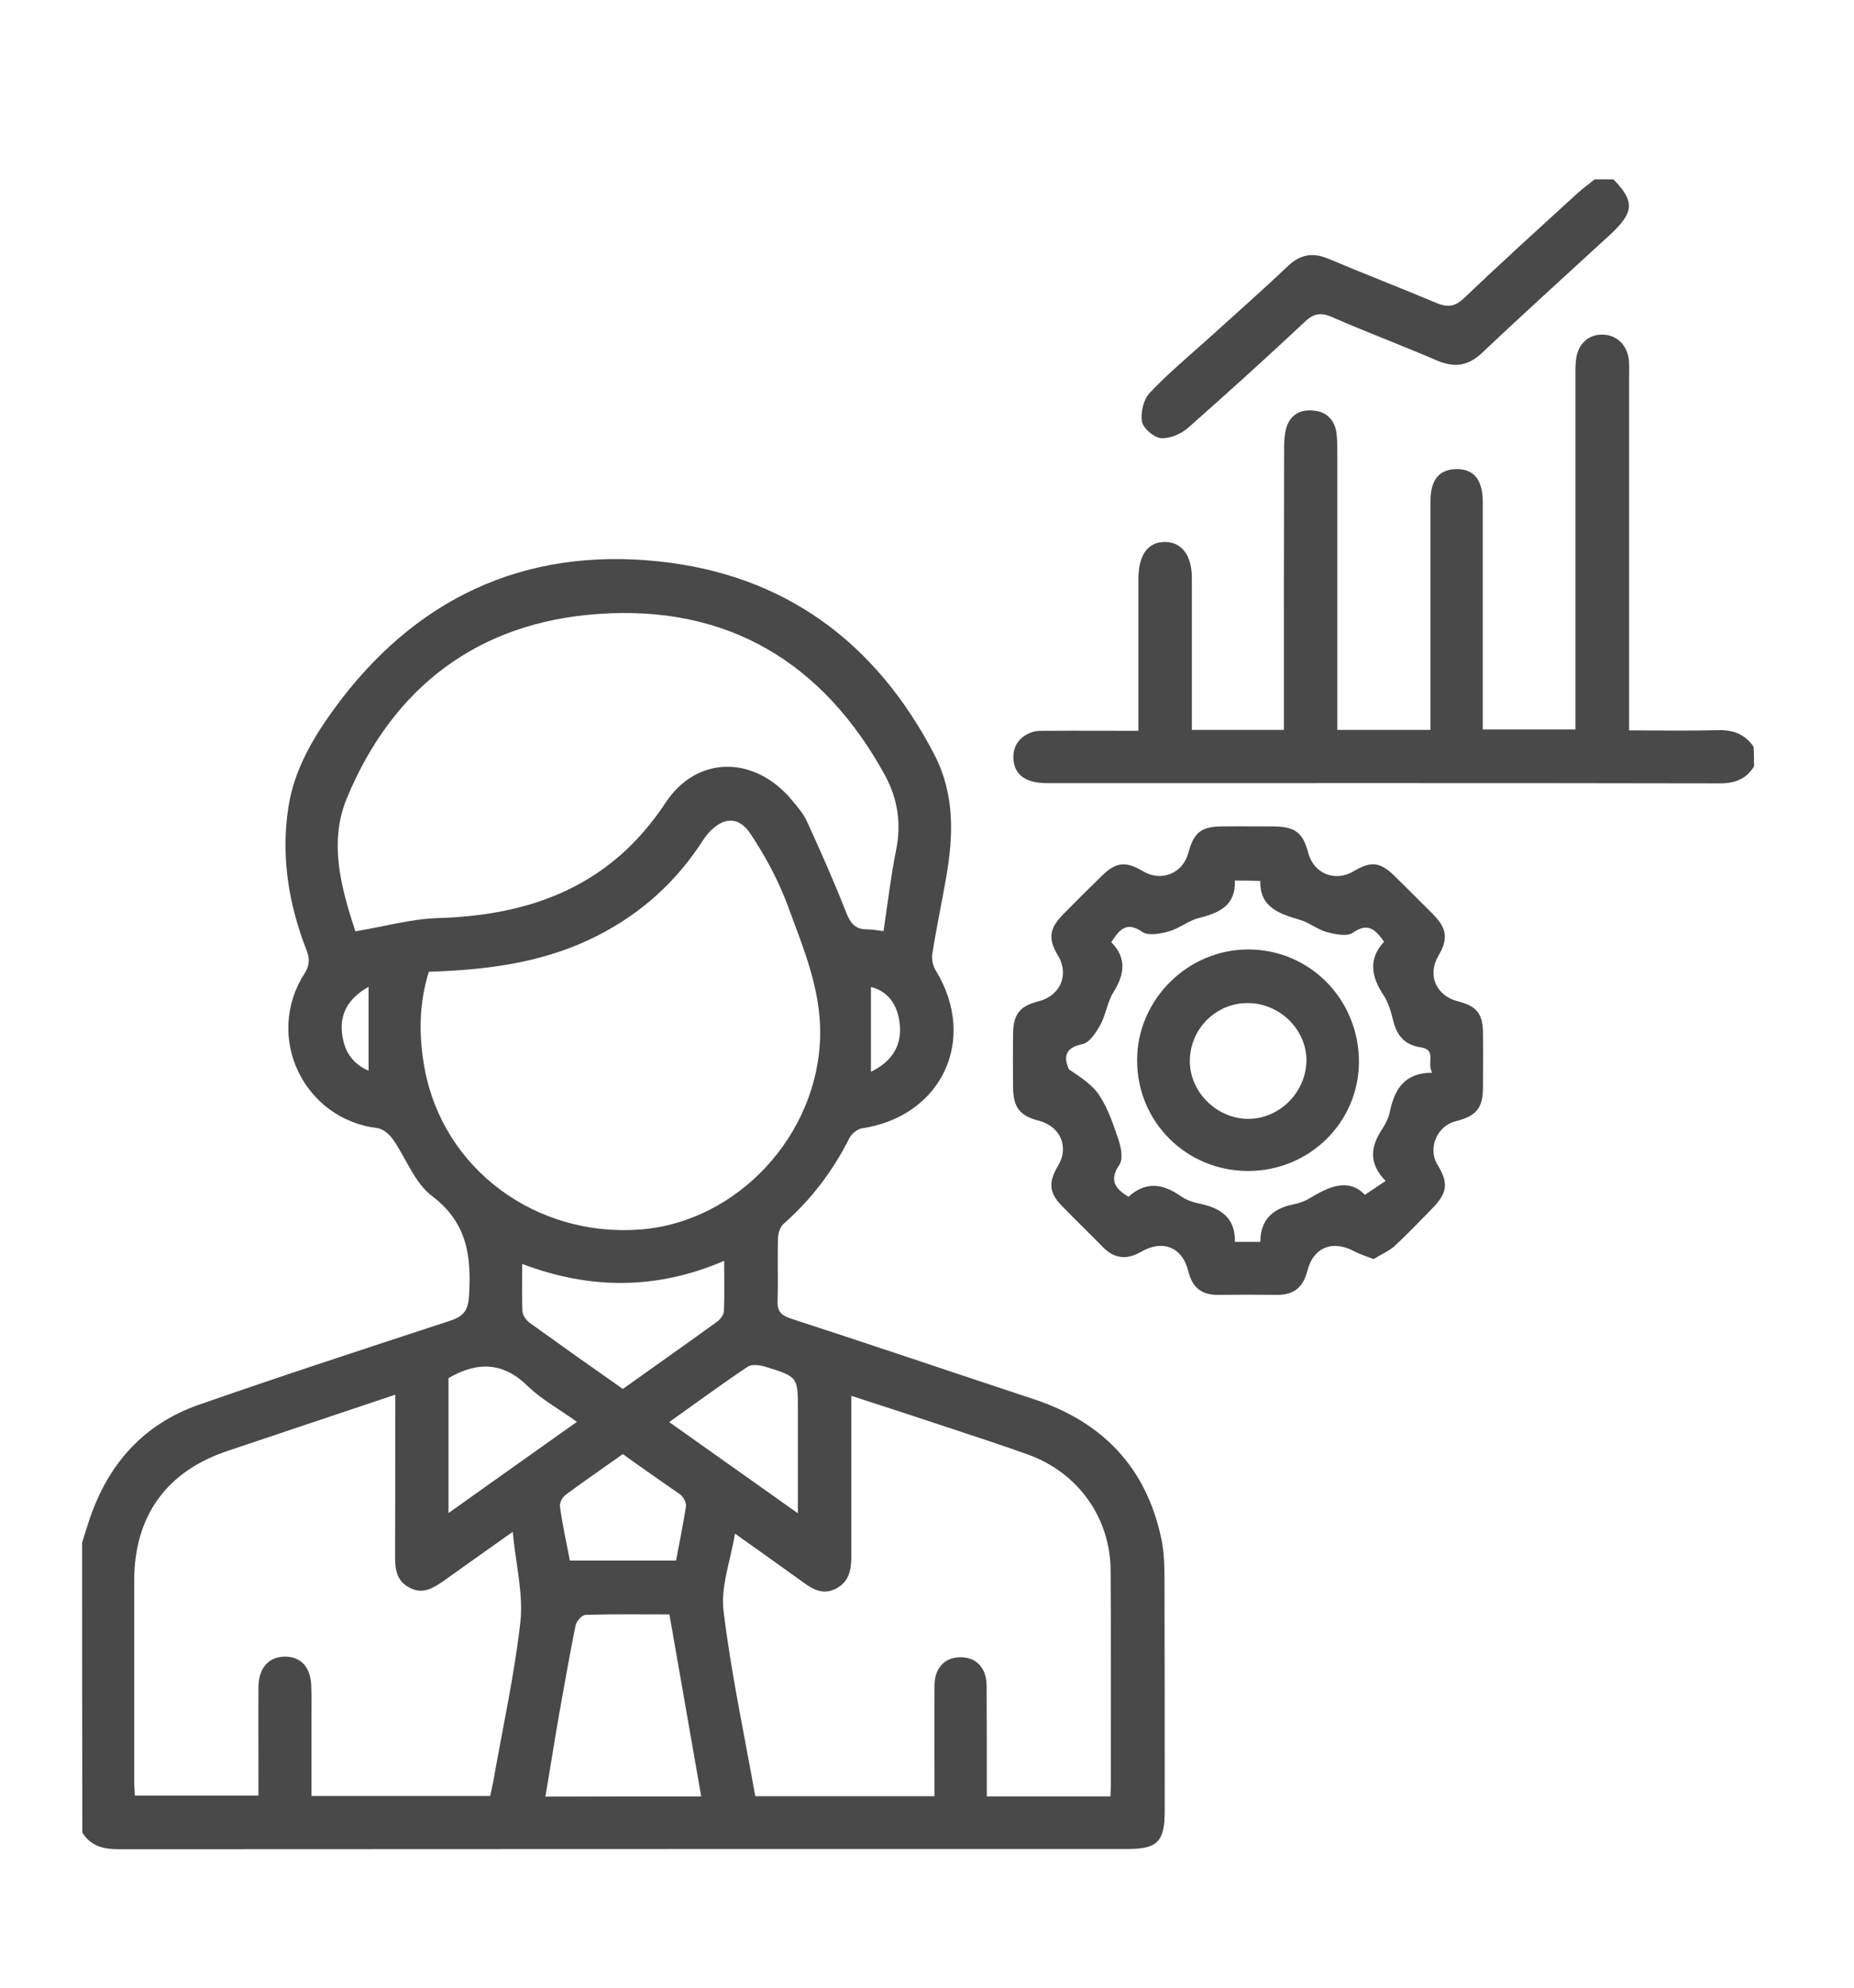
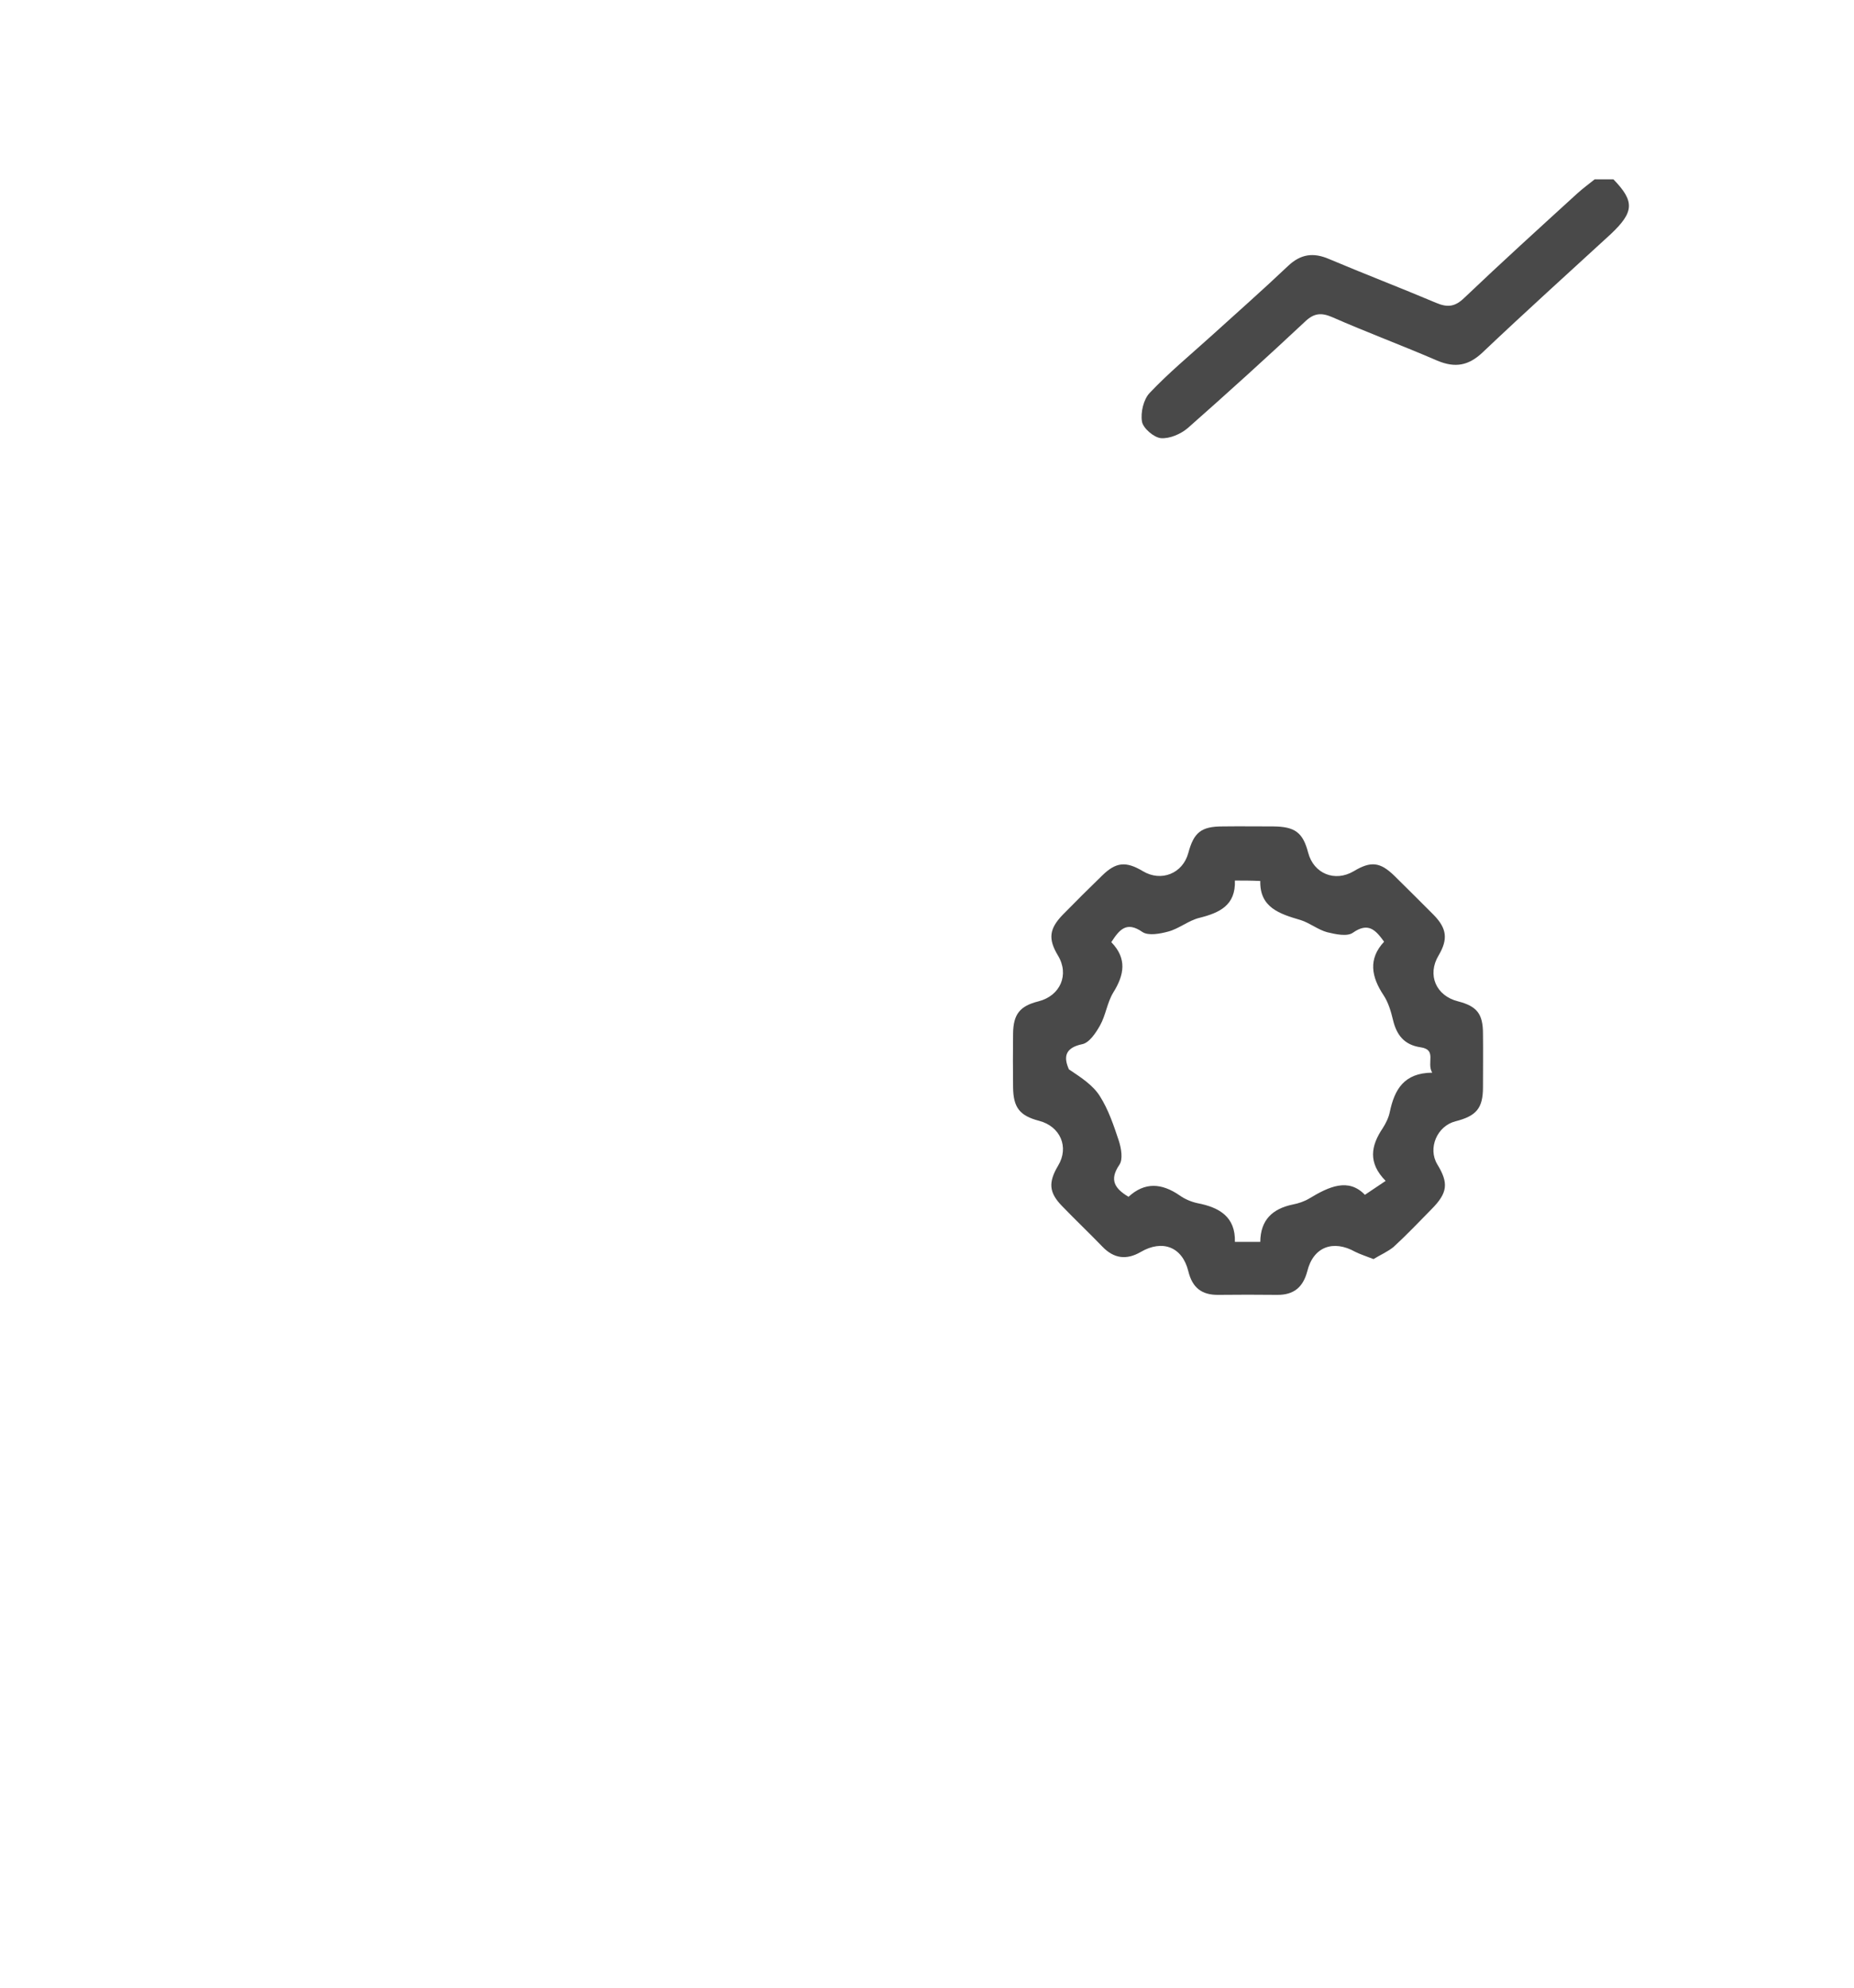
<svg xmlns="http://www.w3.org/2000/svg" id="Camada_1" x="0px" y="0px" viewBox="0 0 84 90" style="enable-background:new 0 0 84 90;" xml:space="preserve">
  <style type="text/css">	.st0{fill:#494949;}</style>
  <g>
-     <path class="st0" d="M3.72,69.85c0.11-0.36,0.23-0.74,0.35-1.1c0.85-2.48,2.44-4.27,4.93-5.14c3.78-1.32,7.59-2.56,11.4-3.81  c0.6-0.2,0.81-0.46,0.85-1.12c0.11-1.77-0.06-3.3-1.67-4.52c-0.8-0.6-1.18-1.72-1.79-2.59c-0.16-0.22-0.45-0.46-0.69-0.49  c-3.33-0.4-5.13-4.11-3.32-6.97c0.24-0.38,0.27-0.67,0.11-1.08c-0.82-2.1-1.17-4.28-0.82-6.5c0.25-1.63,1.08-3.07,2.03-4.38  c3.64-5.02,8.6-7.38,14.75-6.73c5.71,0.6,9.85,3.67,12.49,8.76c0.92,1.79,0.86,3.65,0.53,5.54c-0.2,1.16-0.45,2.31-0.63,3.48  c-0.04,0.24,0.03,0.54,0.16,0.75c1.91,3.12,0.27,6.6-3.35,7.14c-0.21,0.03-0.47,0.25-0.57,0.45c-0.74,1.47-1.71,2.75-2.94,3.84  c-0.18,0.14-0.29,0.45-0.29,0.68c-0.03,0.93,0.01,1.87-0.02,2.81c-0.02,0.47,0.12,0.67,0.59,0.83c3.67,1.19,7.31,2.43,10.98,3.64  c3.15,1.03,5.14,3.1,5.82,6.35c0.13,0.62,0.14,1.27,0.14,1.91c0.01,3.47,0.01,6.94,0.01,10.41c0,1.38-0.33,1.71-1.69,1.71  c-15.23,0-30.48,0-45.71,0.01c-0.69,0-1.25-0.14-1.64-0.75C3.72,78.61,3.72,74.23,3.72,69.85z M40.03,42.16  c0.19-1.25,0.33-2.48,0.57-3.67s0.08-2.3-0.49-3.36c-2.81-5.15-7.17-7.75-13.01-7.33c-5.43,0.38-9.29,3.3-11.38,8.33  c-0.84,2.02-0.26,4.08,0.38,6.04c1.32-0.22,2.53-0.56,3.74-0.6c4.28-0.13,7.84-1.47,10.32-5.23c1.44-2.17,4.05-2.12,5.72-0.11  c0.25,0.3,0.52,0.61,0.68,0.96c0.62,1.36,1.23,2.72,1.77,4.11c0.2,0.51,0.42,0.79,0.97,0.78C39.5,42.08,39.7,42.12,40.03,42.16z   M17.91,63.15c-2.61,0.87-5.1,1.71-7.58,2.54c-2.78,0.92-4.24,2.94-4.25,5.86c0,3.02,0,6.05,0,9.07c0,0.24,0.02,0.47,0.03,0.68  c1.91,0,3.74,0,5.6,0c0-0.23,0-0.4,0-0.57c0-1.45-0.01-2.9,0-4.35c0.01-0.86,0.47-1.37,1.21-1.37c0.71,0,1.15,0.48,1.18,1.3  c0.02,0.47,0.01,0.93,0.01,1.4c0,1.2,0,2.39,0,3.61c2.75,0,5.41,0,8.1,0c0.05-0.24,0.1-0.45,0.14-0.66  c0.42-2.41,0.96-4.82,1.23-7.25c0.13-1.26-0.21-2.58-0.35-4.05c-1.18,0.84-2.14,1.51-3.1,2.2c-0.48,0.33-0.94,0.65-1.55,0.34  c-0.65-0.32-0.68-0.89-0.68-1.5C17.91,68.04,17.91,65.66,17.91,63.15z M33.3,69.44c-0.21,1.26-0.65,2.4-0.52,3.48  c0.34,2.82,0.94,5.6,1.44,8.41c2.71,0,5.39,0,8.12,0c0-1.71-0.01-3.38,0-5.04c0.01-0.77,0.47-1.24,1.15-1.25  c0.72-0.02,1.2,0.46,1.21,1.26c0.01,1.45,0.01,2.9,0.01,4.36c0,0.23,0,0.47,0,0.68c1.94,0,3.75,0,5.6,0  c0.01-0.21,0.02-0.37,0.02-0.55c0-3.22,0.01-6.45-0.01-9.67c-0.01-2.38-1.46-4.43-3.72-5.25c-1.13-0.41-2.28-0.78-3.42-1.16  c-1.5-0.5-3.01-0.99-4.61-1.51c0,0.36,0,0.63,0,0.9c0,2.14,0,4.29,0,6.42c0,0.6-0.12,1.12-0.71,1.42  c-0.58,0.29-1.04,0.02-1.49-0.31C35.39,70.92,34.41,70.23,33.3,69.44z M19.43,44c-0.46,1.47-0.46,2.92-0.19,4.39  c0.84,4.53,5.02,7.64,9.77,7.28c4.43-0.34,8.09-4.32,8.15-8.82c0.03-2.07-0.77-3.94-1.46-5.82c-0.42-1.14-1.01-2.24-1.68-3.25  c-0.55-0.85-1.27-0.8-1.95-0.03c-0.14,0.17-0.26,0.36-0.38,0.54c-1.28,1.9-2.97,3.32-5.06,4.29C24.37,43.62,21.98,43.92,19.43,44z   M31.77,81.34c-0.49-2.8-0.96-5.49-1.44-8.24c-1.28,0-2.54-0.02-3.79,0.02c-0.17,0-0.42,0.28-0.46,0.47  c-0.27,1.33-0.5,2.65-0.74,3.99c-0.22,1.24-0.41,2.5-0.63,3.77C27.07,81.34,29.36,81.34,31.77,81.34z M23.66,57.23  c0,0.78-0.02,1.46,0.01,2.14c0.01,0.19,0.17,0.4,0.32,0.52c1.39,1,2.8,2,4.23,3c1.44-1.03,2.87-2.03,4.29-3.06  c0.13-0.1,0.28-0.3,0.29-0.46c0.03-0.72,0.01-1.45,0.01-2.28C29.75,58.4,26.75,58.4,23.66,57.23z M20.32,62.4c0,2.03,0,4.01,0,6.11  c1.98-1.41,3.87-2.75,5.82-4.13c-0.81-0.58-1.58-1-2.2-1.59C22.82,61.67,21.64,61.63,20.32,62.4z M36.15,68.52  c0-1.69,0-3.19,0-4.68s0-1.5-1.45-1.95c-0.26-0.08-0.62-0.13-0.82-0.01c-1.18,0.79-2.32,1.63-3.56,2.51  C32.24,65.75,34.12,67.08,36.15,68.52z M28.22,65.84c-0.89,0.63-1.75,1.22-2.6,1.85c-0.14,0.1-0.27,0.36-0.25,0.52  c0.11,0.82,0.29,1.63,0.45,2.45c1.62,0,3.18,0,4.81,0c0.16-0.83,0.32-1.64,0.45-2.45c0.02-0.17-0.11-0.42-0.26-0.54  C29.96,67.07,29.09,66.47,28.22,65.84z M39.46,48.53c0.98-0.48,1.42-1.22,1.3-2.2c-0.1-0.89-0.58-1.47-1.3-1.64  C39.46,45.95,39.46,47.22,39.46,48.53z M16.7,44.68c-0.94,0.53-1.34,1.27-1.19,2.21c0.11,0.74,0.47,1.28,1.19,1.59  C16.7,47.16,16.7,45.94,16.7,44.68z" />
-     <path class="st0" d="M79.47,34.7c-0.35,0.58-0.87,0.77-1.55,0.77c-10.16-0.02-20.31-0.01-30.47-0.01c-0.94,0-1.46-0.34-1.53-1.04  c-0.06-0.61,0.25-1.05,0.81-1.26c0.22-0.08,0.49-0.07,0.72-0.07c1.35-0.01,2.7,0,4.13,0c0-1.03,0-1.98,0-2.93c0-1.33,0-2.66,0-3.99  c0.01-1.05,0.43-1.63,1.2-1.63c0.76,0,1.22,0.61,1.22,1.62c0,2.02,0,4.04,0,6.05c0,0.27,0,0.53,0,0.84c1.41,0,2.74,0,4.17,0  c0-0.28,0-0.55,0-0.81c0-4.01,0-8.03,0.01-12.03c0-0.31,0.03-0.64,0.13-0.93c0.2-0.53,0.63-0.74,1.18-0.69  c0.55,0.04,0.92,0.35,1.04,0.89c0.06,0.31,0.06,0.63,0.06,0.95c0,3.91,0,7.83,0,11.73c0,0.29,0,0.58,0,0.89c1.44,0,2.79,0,4.22,0  c0-0.29,0-0.55,0-0.82c0-3.17,0-6.35,0-9.52c0-0.97,0.38-1.45,1.16-1.47c0.81-0.01,1.21,0.48,1.21,1.49c0,3.15,0,6.3,0,9.45  c0,0.27,0,0.54,0,0.85c1.4,0,2.73,0,4.2,0c0-0.28,0-0.56,0-0.84c0-5.04,0-10.09,0-15.13c0-0.27-0.01-0.54,0.03-0.81  c0.09-0.67,0.55-1.1,1.17-1.1c0.65,0,1.14,0.45,1.22,1.15c0.02,0.22,0.01,0.45,0.01,0.66c0,5.04,0,10.09,0,15.13  c0,0.29,0,0.59,0,0.98c1.36,0,2.68,0.03,4-0.01c0.7-0.02,1.24,0.17,1.64,0.75C79.47,34.11,79.47,34.4,79.47,34.7z" />
    <path class="st0" d="M73.1,8.12c0.97,1,0.94,1.48-0.12,2.48c-1.94,1.78-3.89,3.54-5.8,5.35c-0.64,0.61-1.25,0.72-2.06,0.38  c-1.57-0.68-3.19-1.28-4.76-1.97c-0.49-0.21-0.82-0.19-1.23,0.2c-1.74,1.63-3.51,3.23-5.3,4.81c-0.32,0.28-0.83,0.5-1.23,0.47  c-0.32-0.03-0.81-0.45-0.86-0.75c-0.07-0.41,0.07-1.01,0.35-1.3c0.86-0.91,1.83-1.71,2.77-2.56c1.17-1.06,2.35-2.1,3.49-3.18  c0.58-0.55,1.15-0.63,1.87-0.32c1.61,0.68,3.23,1.3,4.84,1.98c0.52,0.22,0.86,0.19,1.29-0.23c1.67-1.59,3.39-3.15,5.1-4.71  c0.25-0.23,0.53-0.43,0.8-0.65C72.51,8.12,72.81,8.12,73.1,8.12z" />
    <path class="st0" d="M62.23,57.01c-0.33-0.13-0.59-0.21-0.83-0.33c-1-0.56-1.9-0.22-2.17,0.88c-0.19,0.72-0.61,1.08-1.37,1.07  c-0.89-0.01-1.77-0.01-2.66,0c-0.76,0.01-1.18-0.33-1.36-1.07c-0.27-1.1-1.17-1.45-2.16-0.87c-0.64,0.37-1.21,0.3-1.73-0.24  c-0.6-0.62-1.22-1.21-1.82-1.83c-0.61-0.62-0.64-1.08-0.19-1.84c0.51-0.84,0.1-1.78-0.86-2.03c-0.88-0.23-1.17-0.6-1.18-1.52  c-0.01-0.81-0.01-1.63,0-2.43c0.01-0.88,0.31-1.25,1.15-1.46c0.99-0.25,1.41-1.21,0.88-2.08c-0.45-0.75-0.39-1.21,0.22-1.84  c0.59-0.6,1.18-1.19,1.78-1.77c0.63-0.62,1.08-0.66,1.84-0.21c0.84,0.51,1.82,0.11,2.07-0.82c0.25-0.93,0.58-1.2,1.56-1.2  c0.77-0.01,1.53,0,2.29,0c0.98,0.01,1.34,0.27,1.58,1.19c0.25,0.95,1.21,1.34,2.06,0.84c0.78-0.47,1.2-0.42,1.84,0.2  c0.6,0.59,1.19,1.18,1.78,1.77c0.61,0.62,0.66,1.11,0.23,1.84c-0.53,0.88-0.12,1.83,0.88,2.08c0.85,0.22,1.13,0.56,1.13,1.46  c0.01,0.81,0,1.63,0,2.43c0,0.95-0.3,1.3-1.24,1.54c-0.84,0.21-1.27,1.22-0.83,1.95c0.52,0.85,0.47,1.29-0.25,2.02  c-0.57,0.58-1.13,1.17-1.73,1.72C62.87,56.68,62.52,56.83,62.23,57.01z M55.95,39.87c0.04,1.12-0.69,1.46-1.61,1.69  c-0.49,0.12-0.92,0.49-1.41,0.62c-0.37,0.1-0.9,0.2-1.17,0.02c-0.72-0.5-1.04-0.11-1.41,0.46c0.72,0.74,0.59,1.48,0.09,2.28  c-0.28,0.46-0.34,1.03-0.6,1.49c-0.19,0.34-0.49,0.79-0.81,0.85c-0.8,0.17-0.84,0.6-0.6,1.14c0.52,0.35,1.08,0.7,1.4,1.21  c0.39,0.61,0.63,1.33,0.86,2.02c0.11,0.34,0.2,0.85,0.02,1.1c-0.46,0.68-0.2,1.07,0.42,1.44c0.74-0.68,1.51-0.62,2.32-0.06  c0.24,0.17,0.53,0.29,0.81,0.35c0.99,0.19,1.72,0.62,1.69,1.75c0.45,0,0.78,0,1.15,0c0.01-1,0.56-1.5,1.47-1.69  c0.26-0.05,0.53-0.14,0.76-0.28c0.88-0.53,1.76-0.94,2.51-0.16c0.36-0.24,0.63-0.42,0.94-0.63c-0.81-0.82-0.67-1.59-0.13-2.39  c0.14-0.22,0.27-0.48,0.32-0.74c0.21-0.99,0.63-1.76,1.92-1.77c-0.27-0.45,0.23-1.04-0.53-1.15c-0.75-0.11-1.09-0.57-1.25-1.25  c-0.09-0.38-0.21-0.78-0.42-1.1c-0.56-0.84-0.71-1.65,0.02-2.43c-0.39-0.54-0.72-0.89-1.41-0.41c-0.26,0.19-0.8,0.07-1.17-0.02  c-0.41-0.11-0.79-0.42-1.2-0.55c-0.96-0.28-1.86-0.57-1.83-1.77C56.67,39.87,56.35,39.87,55.95,39.87z" />
-     <path class="st0" d="M56.53,53.02c-2.8-0.01-5.02-2.24-5.01-5.02c0-2.74,2.3-5.02,5.05-5.01c2.8,0.01,5.02,2.29,5,5.13  C61.54,50.85,59.3,53.03,56.53,53.02z M56.63,45.42c-1.44-0.06-2.66,1.07-2.72,2.52c-0.06,1.41,1.12,2.66,2.55,2.72  c1.42,0.05,2.65-1.1,2.73-2.54C59.25,46.72,58.09,45.48,56.63,45.42z" />
  </g>
</svg>